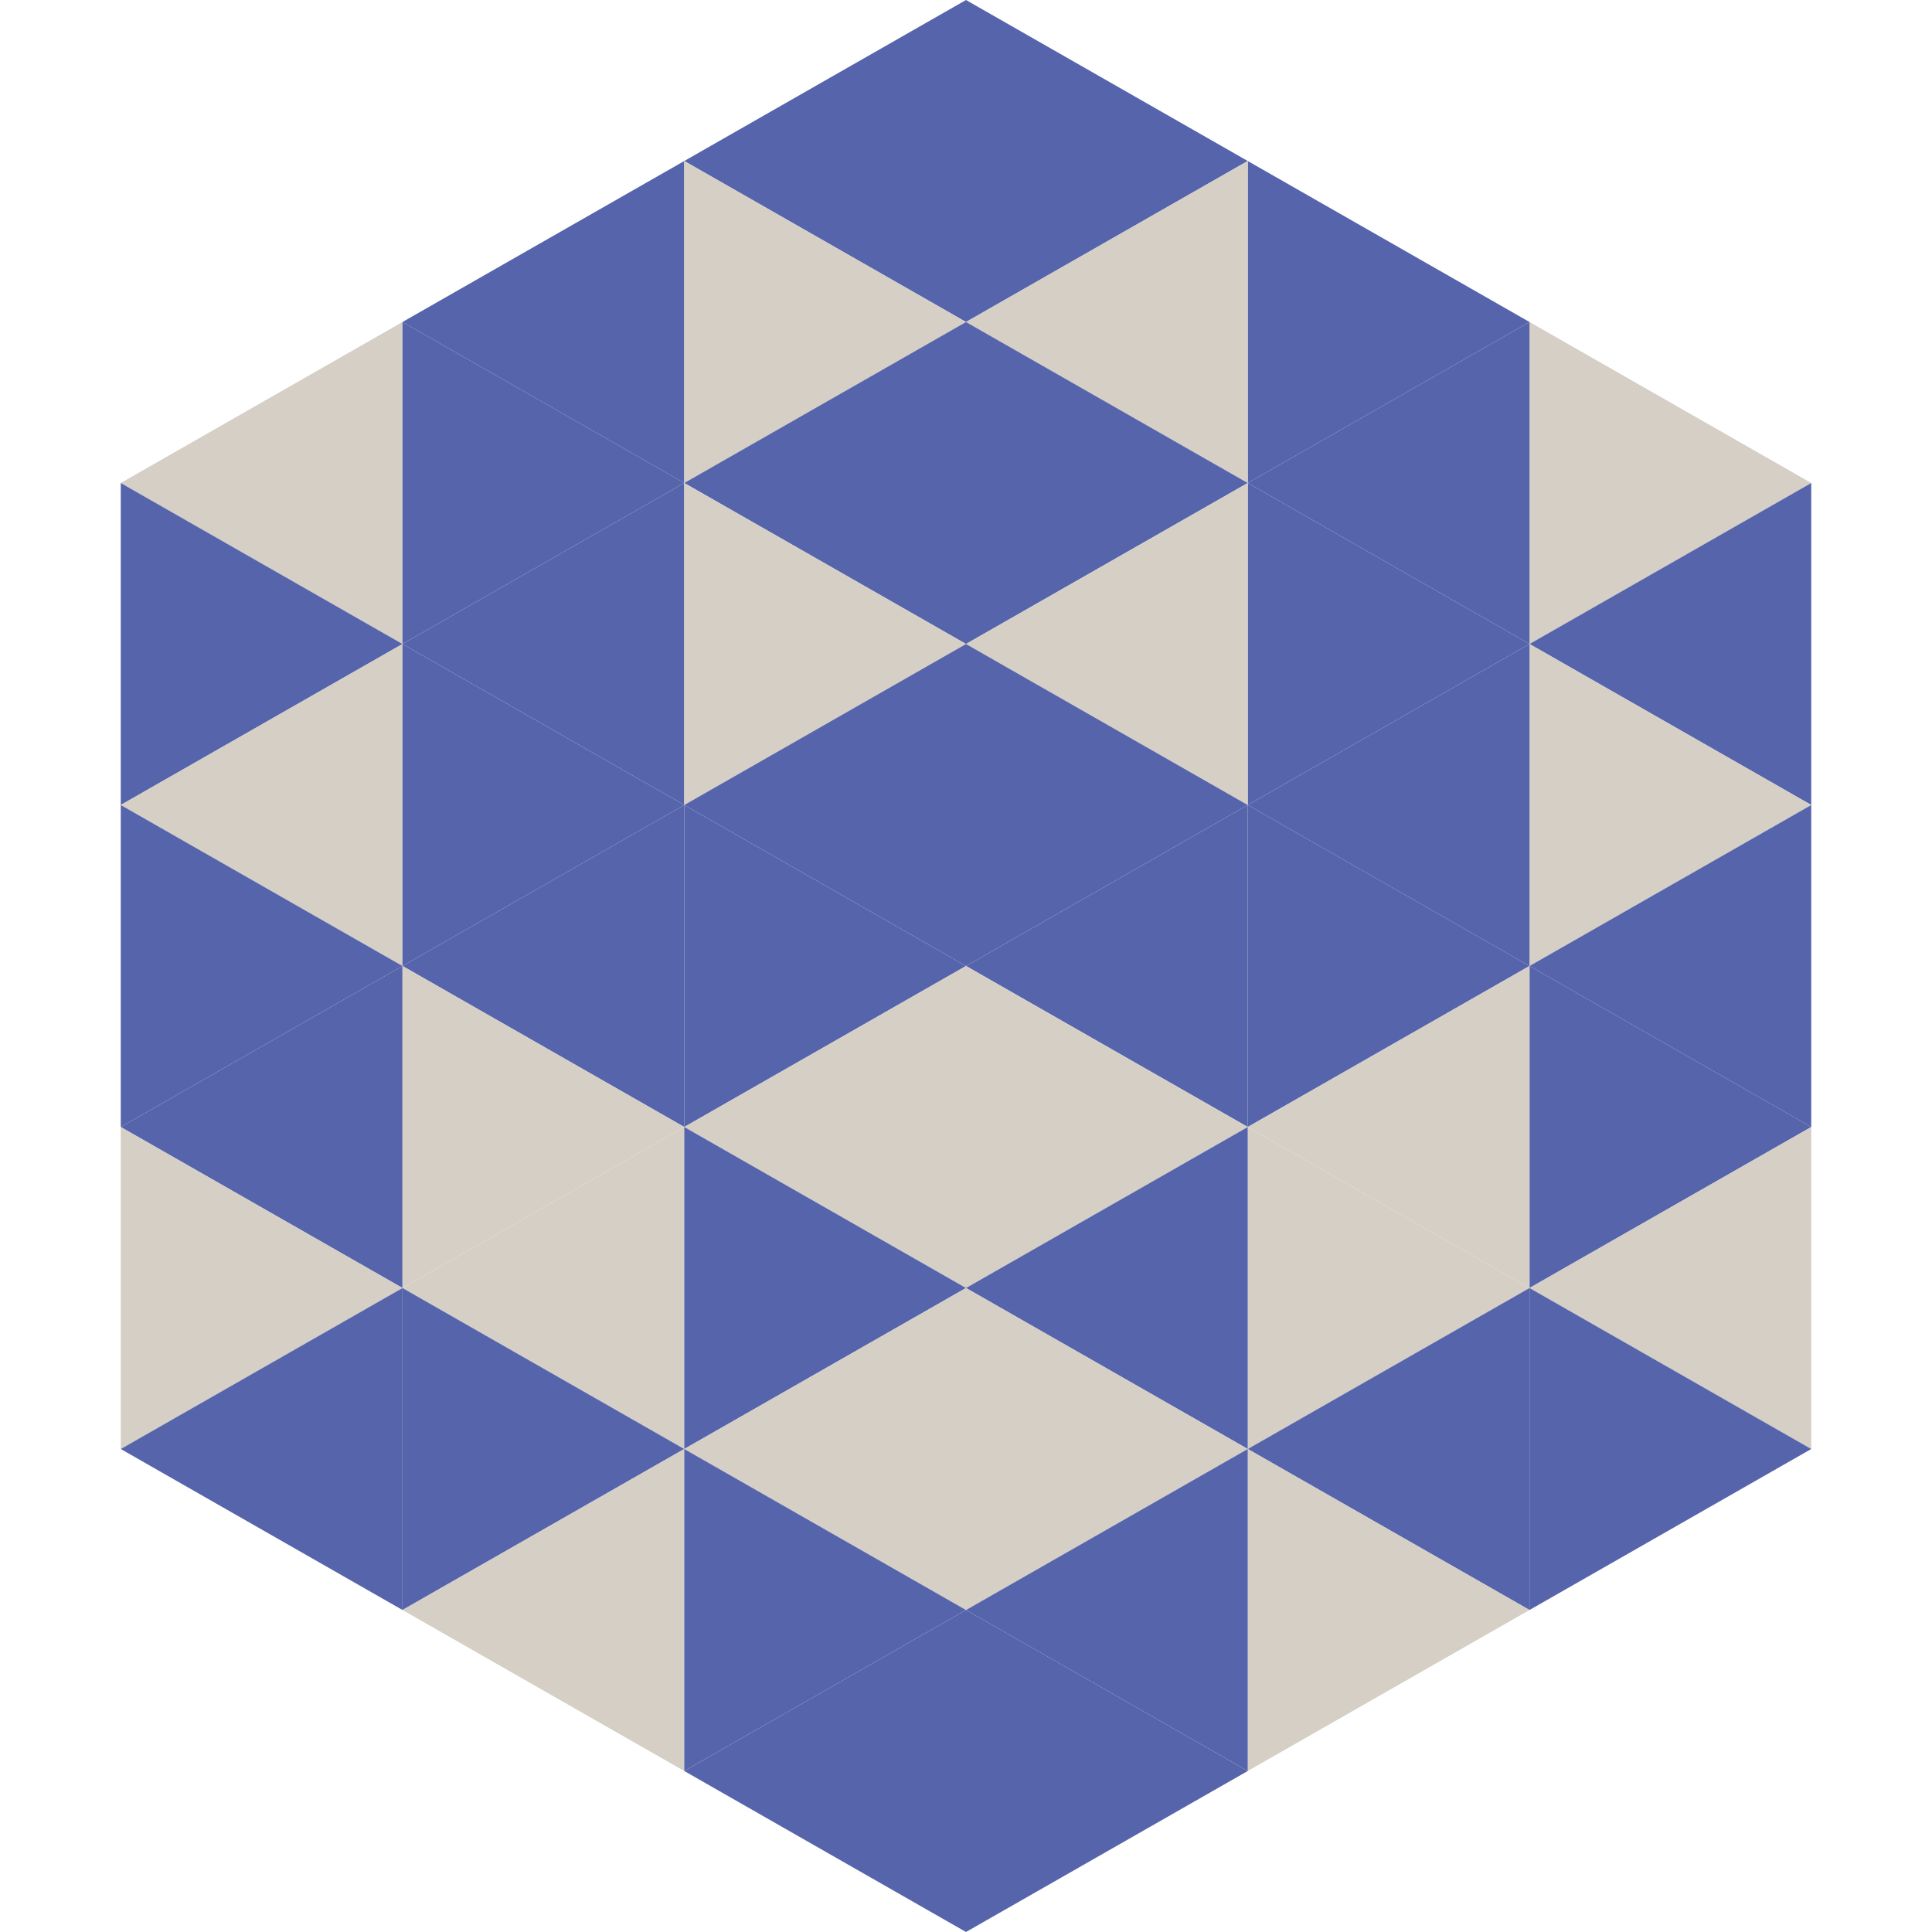
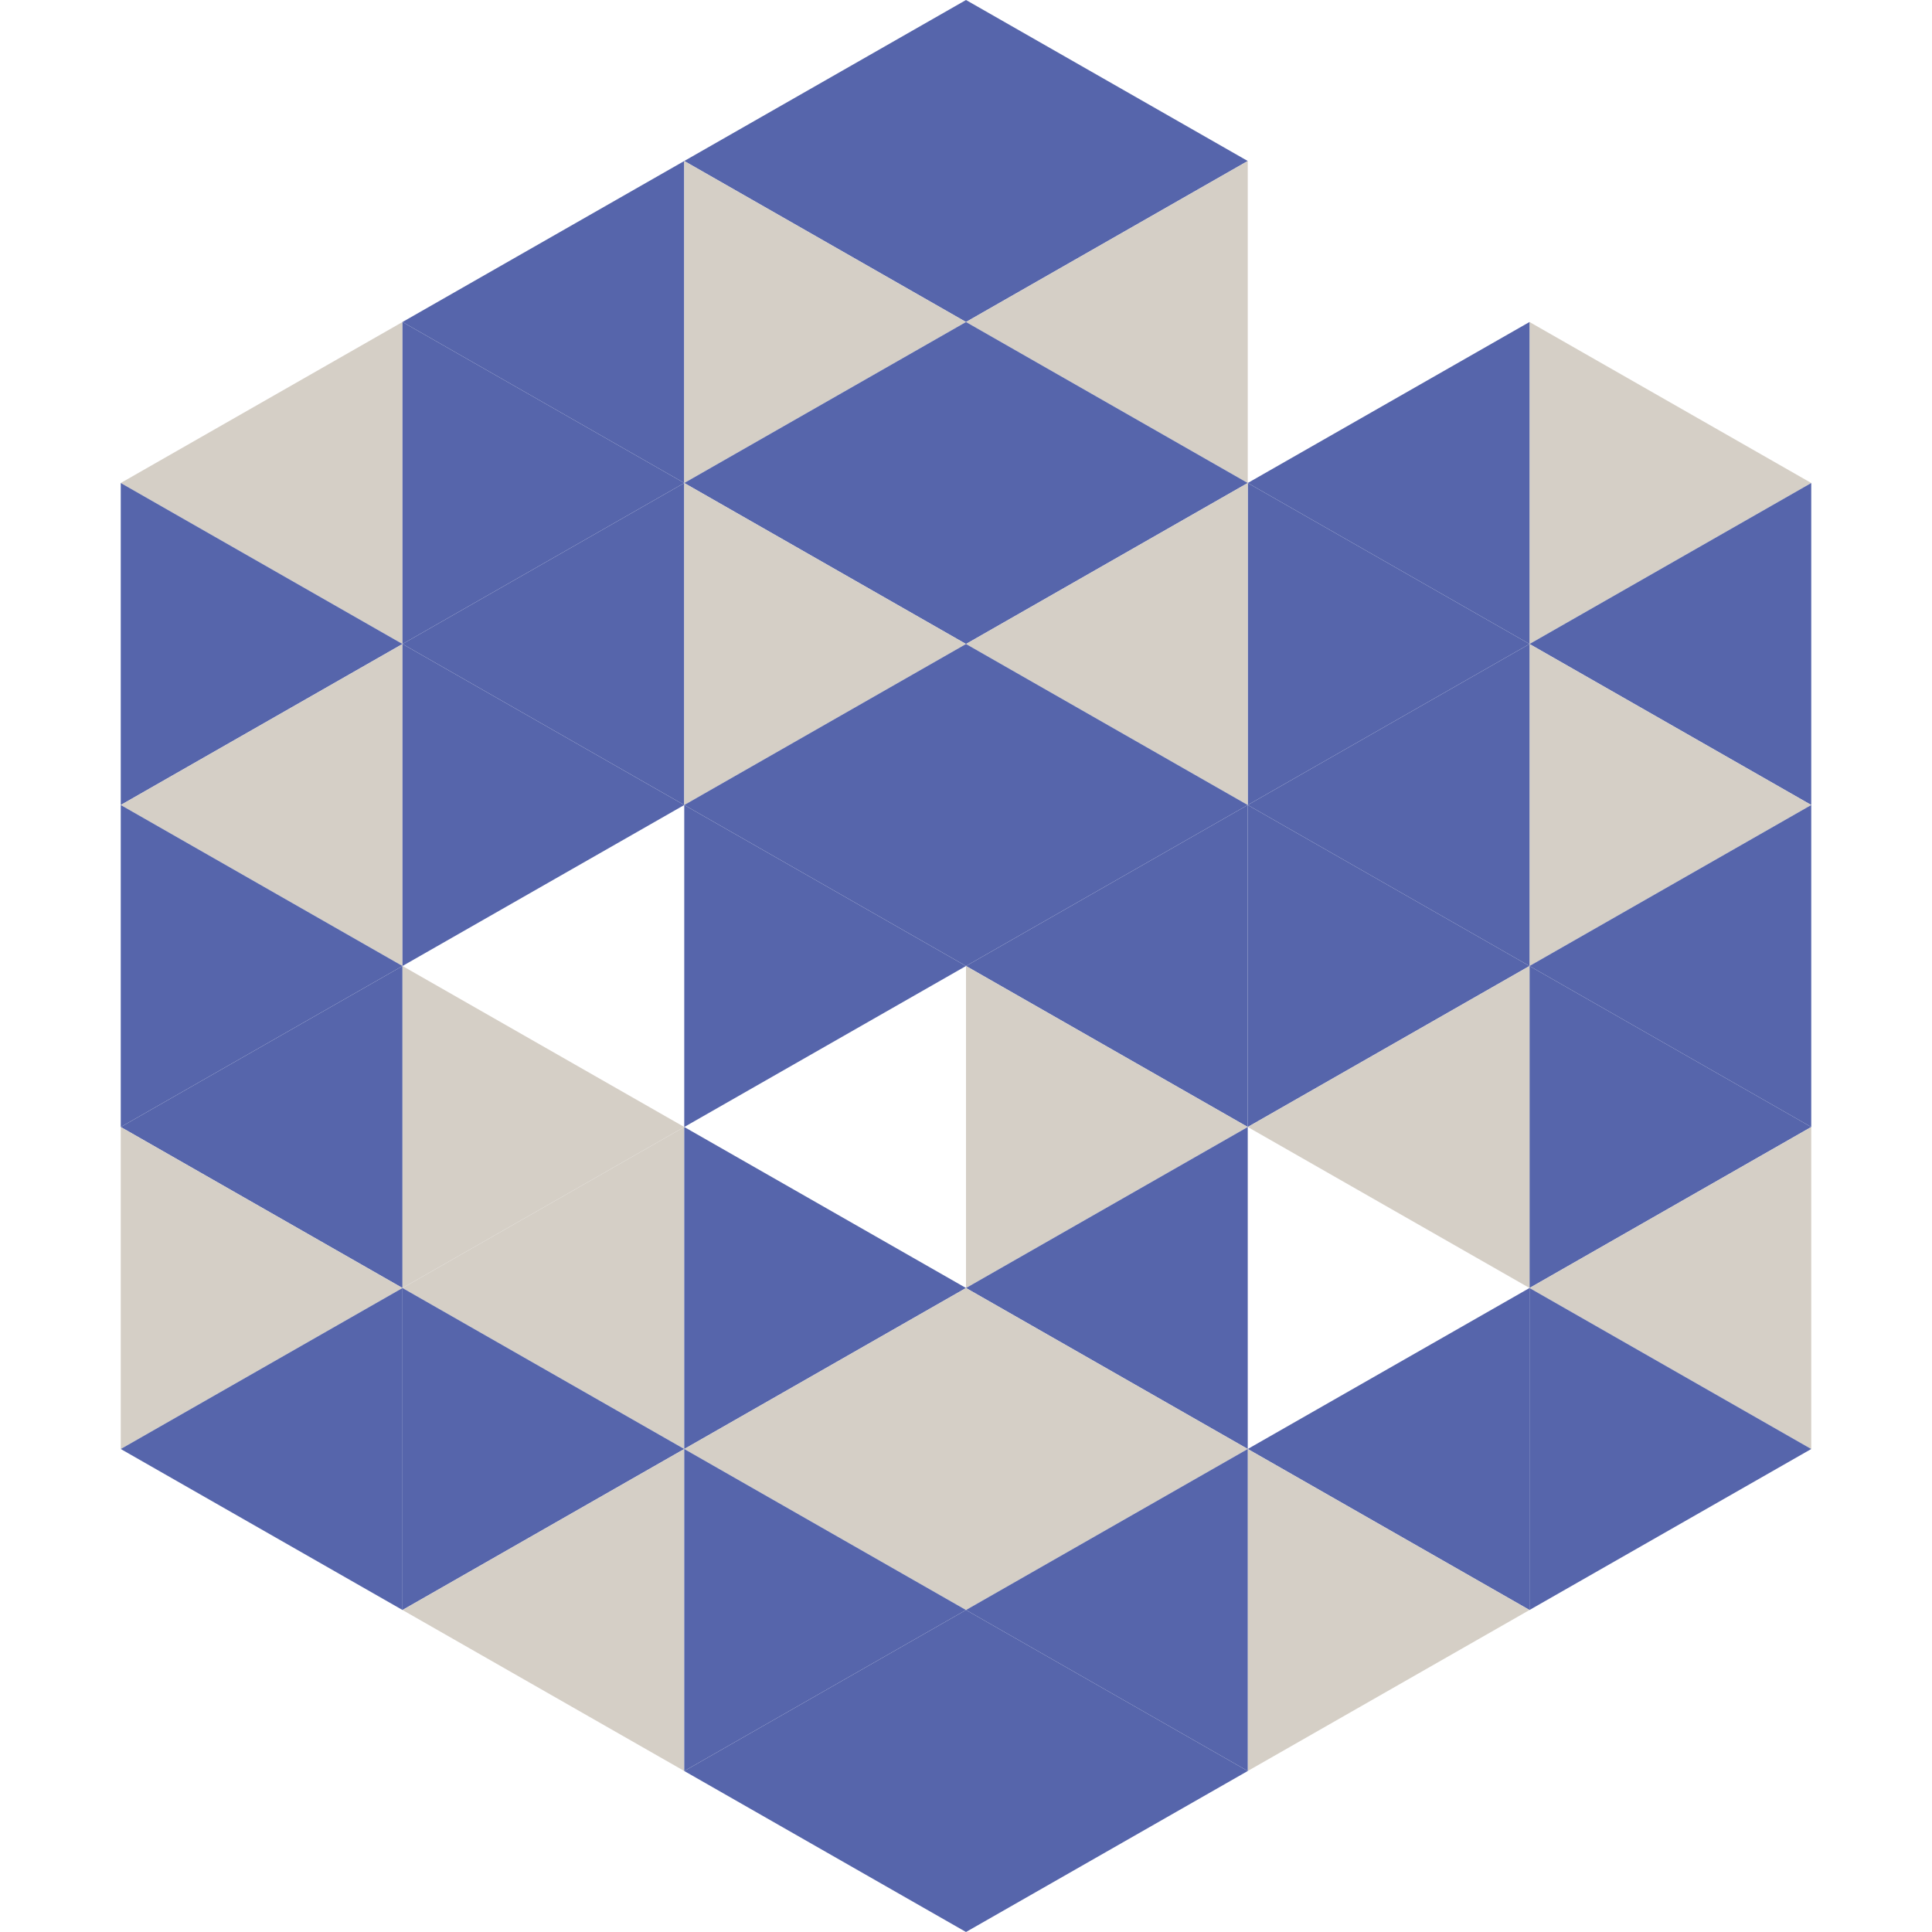
<svg xmlns="http://www.w3.org/2000/svg" width="240" height="240">
  <polygon points="50,40 15,60 50,80" style="fill:rgb(213,207,198)" />
  <polygon points="190,40 225,60 190,80" style="fill:rgb(213,207,198)" />
  <polygon points="15,60 50,80 15,100" style="fill:rgb(86,101,171)" />
  <polygon points="225,60 190,80 225,100" style="fill:rgb(86,101,171)" />
  <polygon points="50,80 15,100 50,120" style="fill:rgb(213,207,198)" />
  <polygon points="190,80 225,100 190,120" style="fill:rgb(213,207,198)" />
  <polygon points="15,100 50,120 15,140" style="fill:rgb(86,101,171)" />
  <polygon points="225,100 190,120 225,140" style="fill:rgb(86,101,171)" />
  <polygon points="50,120 15,140 50,160" style="fill:rgb(86,101,171)" />
  <polygon points="190,120 225,140 190,160" style="fill:rgb(86,101,171)" />
  <polygon points="15,140 50,160 15,180" style="fill:rgb(213,207,198)" />
  <polygon points="225,140 190,160 225,180" style="fill:rgb(213,207,198)" />
  <polygon points="50,160 15,180 50,200" style="fill:rgb(86,101,171)" />
  <polygon points="190,160 225,180 190,200" style="fill:rgb(86,101,171)" />
  <polygon points="15,180 50,200 15,220" style="fill:rgb(255,255,255); fill-opacity:0" />
  <polygon points="225,180 190,200 225,220" style="fill:rgb(255,255,255); fill-opacity:0" />
  <polygon points="50,0 85,20 50,40" style="fill:rgb(255,255,255); fill-opacity:0" />
  <polygon points="190,0 155,20 190,40" style="fill:rgb(255,255,255); fill-opacity:0" />
  <polygon points="85,20 50,40 85,60" style="fill:rgb(86,101,171)" />
-   <polygon points="155,20 190,40 155,60" style="fill:rgb(86,101,171)" />
  <polygon points="50,40 85,60 50,80" style="fill:rgb(86,101,171)" />
  <polygon points="190,40 155,60 190,80" style="fill:rgb(86,101,171)" />
  <polygon points="85,60 50,80 85,100" style="fill:rgb(86,101,171)" />
  <polygon points="155,60 190,80 155,100" style="fill:rgb(86,101,171)" />
  <polygon points="50,80 85,100 50,120" style="fill:rgb(86,101,171)" />
  <polygon points="190,80 155,100 190,120" style="fill:rgb(86,101,171)" />
-   <polygon points="85,100 50,120 85,140" style="fill:rgb(86,101,171)" />
  <polygon points="155,100 190,120 155,140" style="fill:rgb(86,101,171)" />
  <polygon points="50,120 85,140 50,160" style="fill:rgb(213,207,198)" />
  <polygon points="190,120 155,140 190,160" style="fill:rgb(213,207,198)" />
  <polygon points="85,140 50,160 85,180" style="fill:rgb(213,207,198)" />
-   <polygon points="155,140 190,160 155,180" style="fill:rgb(213,207,198)" />
  <polygon points="50,160 85,180 50,200" style="fill:rgb(86,101,171)" />
  <polygon points="190,160 155,180 190,200" style="fill:rgb(86,101,171)" />
  <polygon points="85,180 50,200 85,220" style="fill:rgb(213,207,198)" />
  <polygon points="155,180 190,200 155,220" style="fill:rgb(213,207,198)" />
  <polygon points="120,0 85,20 120,40" style="fill:rgb(86,101,171)" />
  <polygon points="120,0 155,20 120,40" style="fill:rgb(86,101,171)" />
  <polygon points="85,20 120,40 85,60" style="fill:rgb(213,207,198)" />
  <polygon points="155,20 120,40 155,60" style="fill:rgb(213,207,198)" />
  <polygon points="120,40 85,60 120,80" style="fill:rgb(86,101,171)" />
  <polygon points="120,40 155,60 120,80" style="fill:rgb(86,101,171)" />
  <polygon points="85,60 120,80 85,100" style="fill:rgb(213,207,198)" />
  <polygon points="155,60 120,80 155,100" style="fill:rgb(213,207,198)" />
  <polygon points="120,80 85,100 120,120" style="fill:rgb(86,101,171)" />
  <polygon points="120,80 155,100 120,120" style="fill:rgb(86,101,171)" />
  <polygon points="85,100 120,120 85,140" style="fill:rgb(86,101,171)" />
  <polygon points="155,100 120,120 155,140" style="fill:rgb(86,101,171)" />
-   <polygon points="120,120 85,140 120,160" style="fill:rgb(213,207,198)" />
  <polygon points="120,120 155,140 120,160" style="fill:rgb(213,207,198)" />
  <polygon points="85,140 120,160 85,180" style="fill:rgb(86,101,171)" />
  <polygon points="155,140 120,160 155,180" style="fill:rgb(86,101,171)" />
  <polygon points="120,160 85,180 120,200" style="fill:rgb(213,207,198)" />
  <polygon points="120,160 155,180 120,200" style="fill:rgb(213,207,198)" />
  <polygon points="85,180 120,200 85,220" style="fill:rgb(86,101,171)" />
  <polygon points="155,180 120,200 155,220" style="fill:rgb(86,101,171)" />
  <polygon points="120,200 85,220 120,240" style="fill:rgb(86,101,171)" />
  <polygon points="120,200 155,220 120,240" style="fill:rgb(86,101,171)" />
  <polygon points="85,220 120,240 85,260" style="fill:rgb(255,255,255); fill-opacity:0" />
  <polygon points="155,220 120,240 155,260" style="fill:rgb(255,255,255); fill-opacity:0" />
</svg>